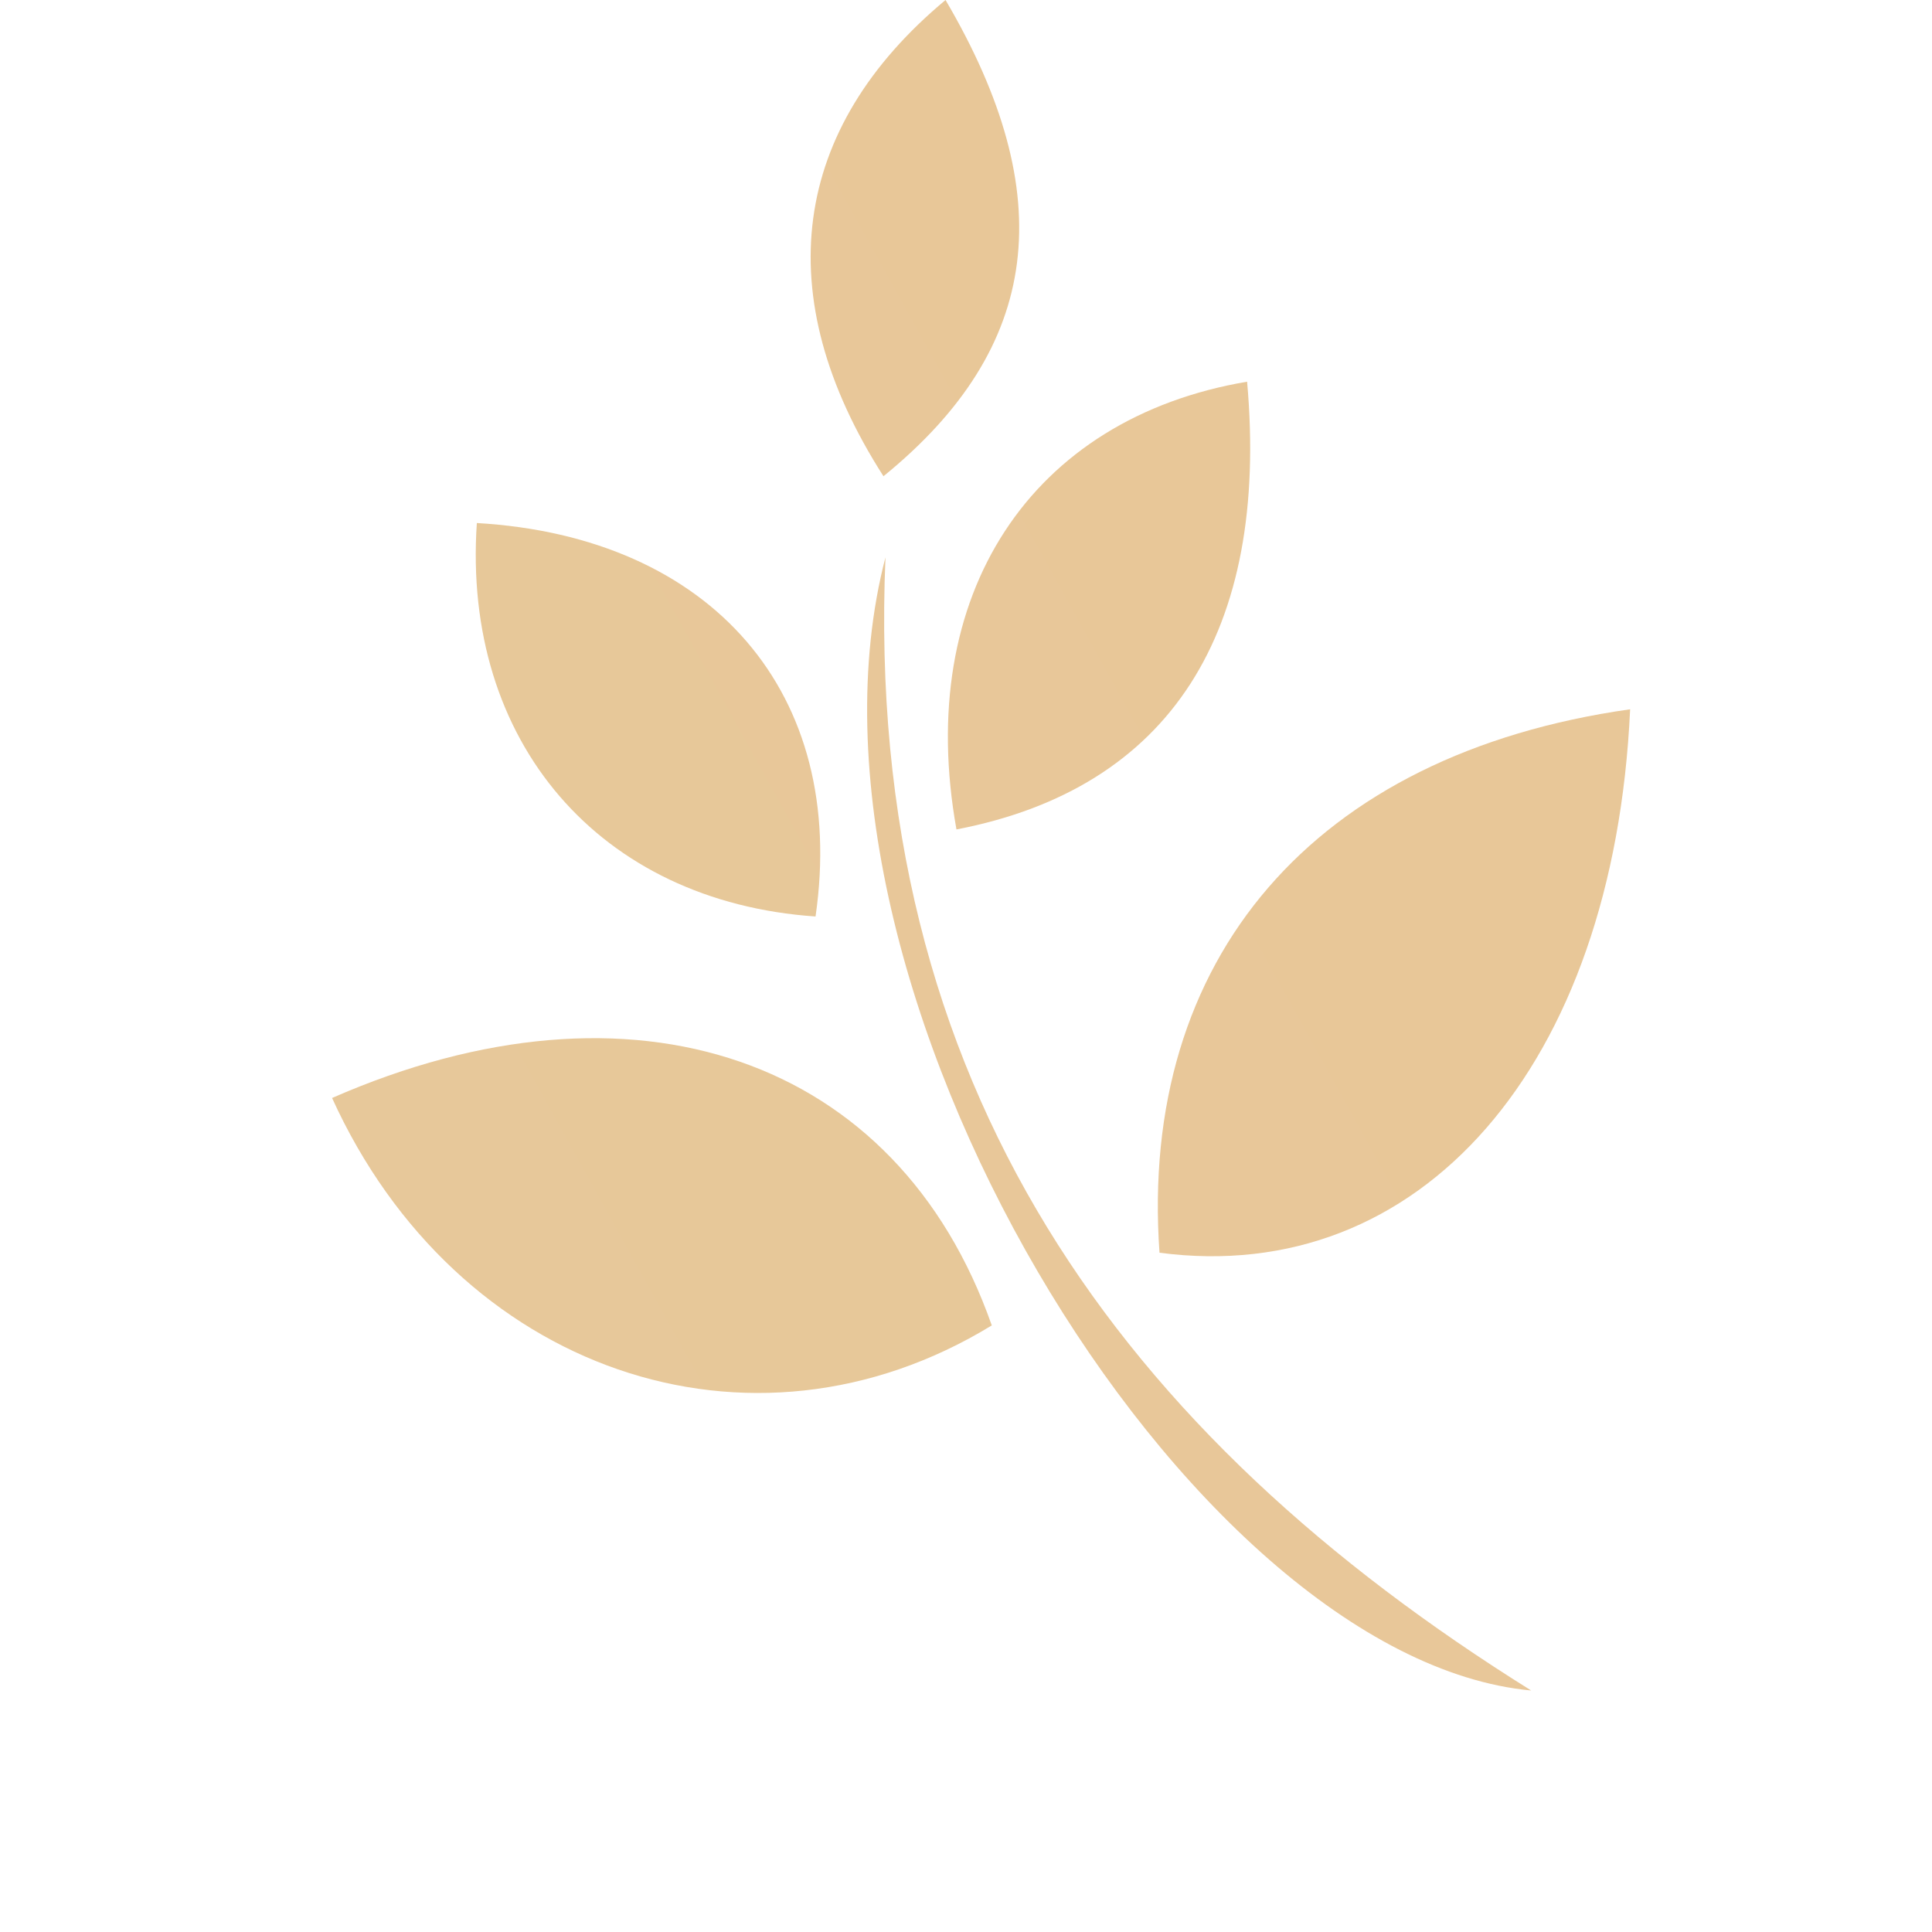
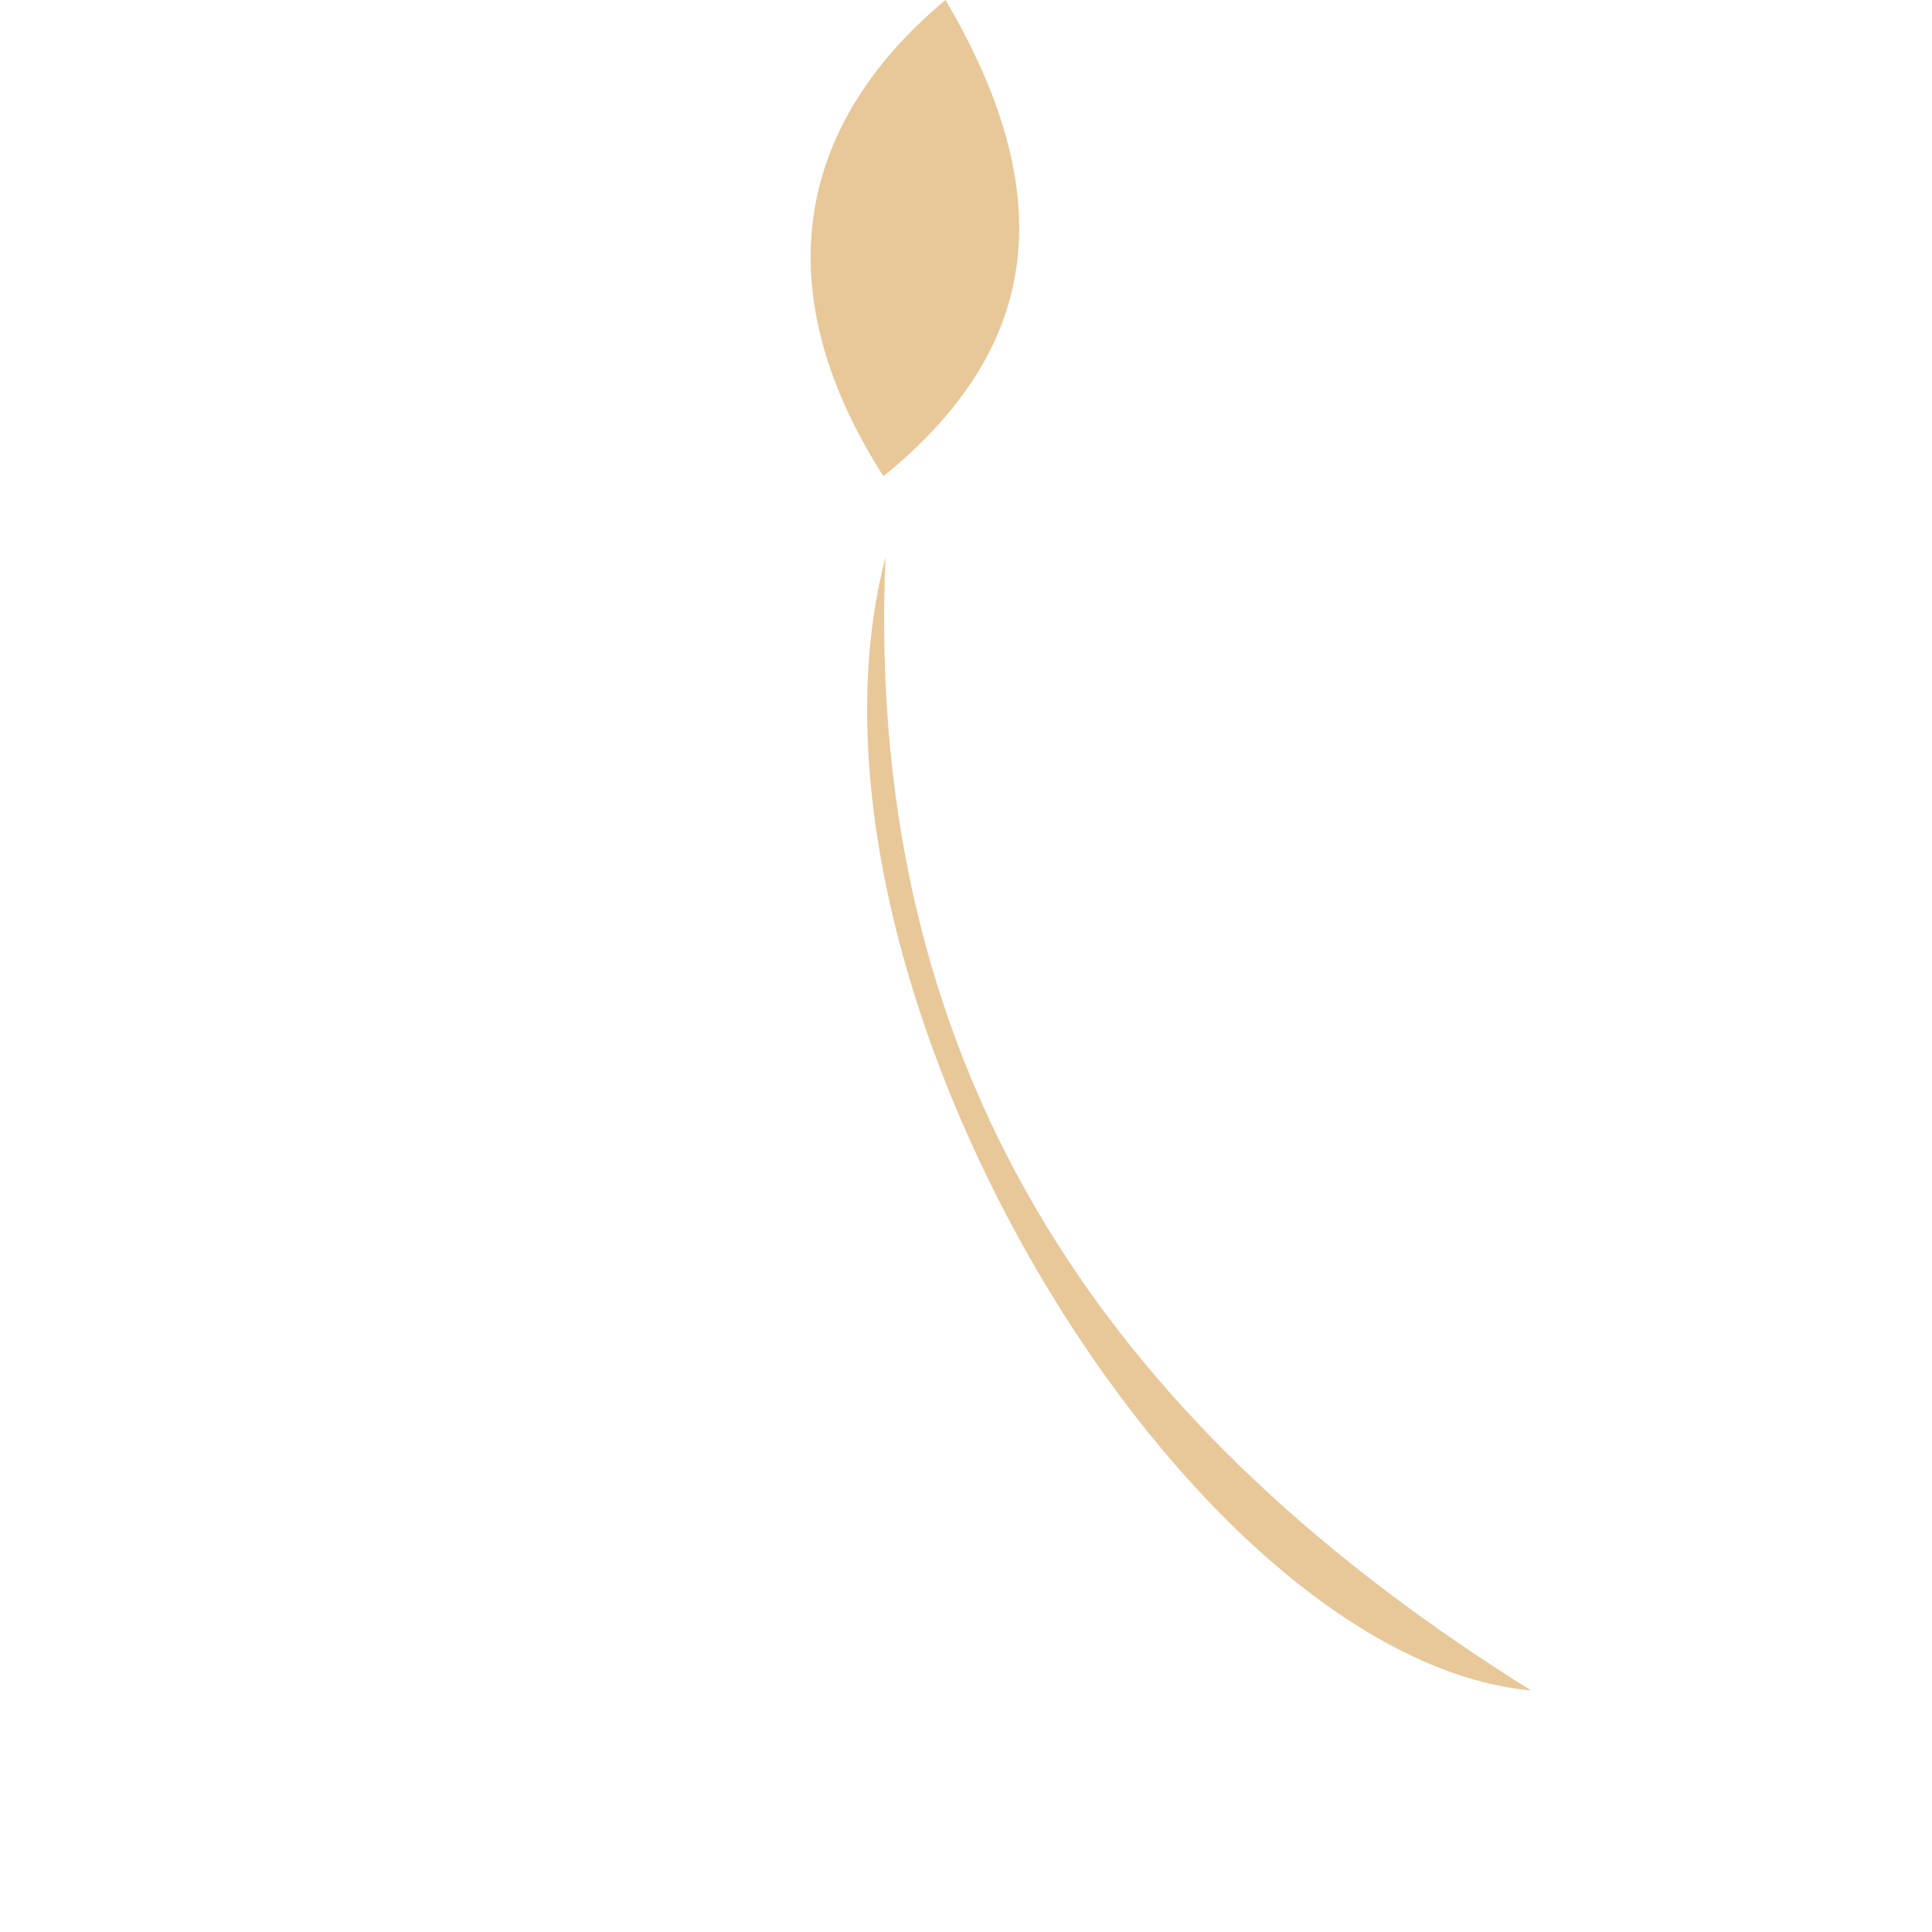
<svg xmlns="http://www.w3.org/2000/svg" width="32" height="32" viewBox="0 0 32 32" fill="none">
-   <path fill-rule="evenodd" clip-rule="evenodd" d="M27 11.748C21.756 12.49 18.86 15.882 19.205 20.749C23.514 21.318 26.729 17.678 27 11.748Z" fill="url(#paint0_linear_62_8026)" />
-   <path fill-rule="evenodd" clip-rule="evenodd" d="M16.427 21.953C14.868 17.509 10.491 16 5.5 18.186C7.558 22.712 12.434 24.393 16.427 21.953Z" fill="url(#paint1_linear_62_8026)" />
-   <path fill-rule="evenodd" clip-rule="evenodd" d="M15.842 13.738C19.386 13.057 21.025 10.46 20.656 6.322C17.073 6.929 15.142 9.849 15.842 13.738Z" fill="url(#paint2_linear_62_8026)" />
-   <path fill-rule="evenodd" clip-rule="evenodd" d="M7.898 8.663C7.652 12.287 9.93 14.934 13.508 15.18C14.041 11.495 11.799 8.89 7.898 8.663Z" fill="url(#paint3_linear_62_8026)" />
  <path fill-rule="evenodd" clip-rule="evenodd" d="M14.633 7.888C17.259 5.753 17.561 3.235 15.661 0C13.108 2.127 12.712 4.889 14.633 7.888Z" fill="url(#paint4_linear_62_8026)" />
  <path fill-rule="evenodd" clip-rule="evenodd" d="M14.666 9.231C12.834 16.274 19.652 27.47 25.361 28C18.61 23.788 14.298 18.012 14.666 9.231Z" fill="url(#paint5_linear_62_8026)" />
  <defs>
    <linearGradient id="paint0_linear_62_8026" x1="29.051" y1="18.529" x2="-57.13" y2="66.26" gradientUnits="userSpaceOnUse">
      <stop stop-color="#E8C798" />
      <stop offset="0.235" stop-color="#E7C89A" />
      <stop offset="0.435" stop-color="#967456" />
      <stop offset="0.813" stop-color="#E7C89A" />
      <stop offset="1" stop-color="#E8C798" />
    </linearGradient>
    <linearGradient id="paint1_linear_62_8026" x1="29.051" y1="18.529" x2="-57.13" y2="66.26" gradientUnits="userSpaceOnUse">
      <stop stop-color="#E8C798" />
      <stop offset="0.235" stop-color="#E7C89A" />
      <stop offset="0.435" stop-color="#967456" />
      <stop offset="0.813" stop-color="#E7C89A" />
      <stop offset="1" stop-color="#E8C798" />
    </linearGradient>
    <linearGradient id="paint2_linear_62_8026" x1="29.051" y1="18.529" x2="-57.13" y2="66.26" gradientUnits="userSpaceOnUse">
      <stop stop-color="#E8C798" />
      <stop offset="0.235" stop-color="#E7C89A" />
      <stop offset="0.435" stop-color="#967456" />
      <stop offset="0.813" stop-color="#E7C89A" />
      <stop offset="1" stop-color="#E8C798" />
    </linearGradient>
    <linearGradient id="paint3_linear_62_8026" x1="29.051" y1="18.529" x2="-57.13" y2="66.26" gradientUnits="userSpaceOnUse">
      <stop stop-color="#E8C798" />
      <stop offset="0.235" stop-color="#E7C89A" />
      <stop offset="0.435" stop-color="#967456" />
      <stop offset="0.813" stop-color="#E7C89A" />
      <stop offset="1" stop-color="#E8C798" />
    </linearGradient>
    <linearGradient id="paint4_linear_62_8026" x1="29.051" y1="18.529" x2="-57.13" y2="66.26" gradientUnits="userSpaceOnUse">
      <stop stop-color="#E8C798" />
      <stop offset="0.235" stop-color="#E7C89A" />
      <stop offset="0.435" stop-color="#967456" />
      <stop offset="0.813" stop-color="#E7C89A" />
      <stop offset="1" stop-color="#E8C798" />
    </linearGradient>
    <linearGradient id="paint5_linear_62_8026" x1="29.051" y1="18.529" x2="-57.13" y2="66.26" gradientUnits="userSpaceOnUse">
      <stop stop-color="#E8C798" />
      <stop offset="0.235" stop-color="#E7C89A" />
      <stop offset="0.435" stop-color="#967456" />
      <stop offset="0.813" stop-color="#E7C89A" />
      <stop offset="1" stop-color="#E8C798" />
    </linearGradient>
  </defs>
</svg>